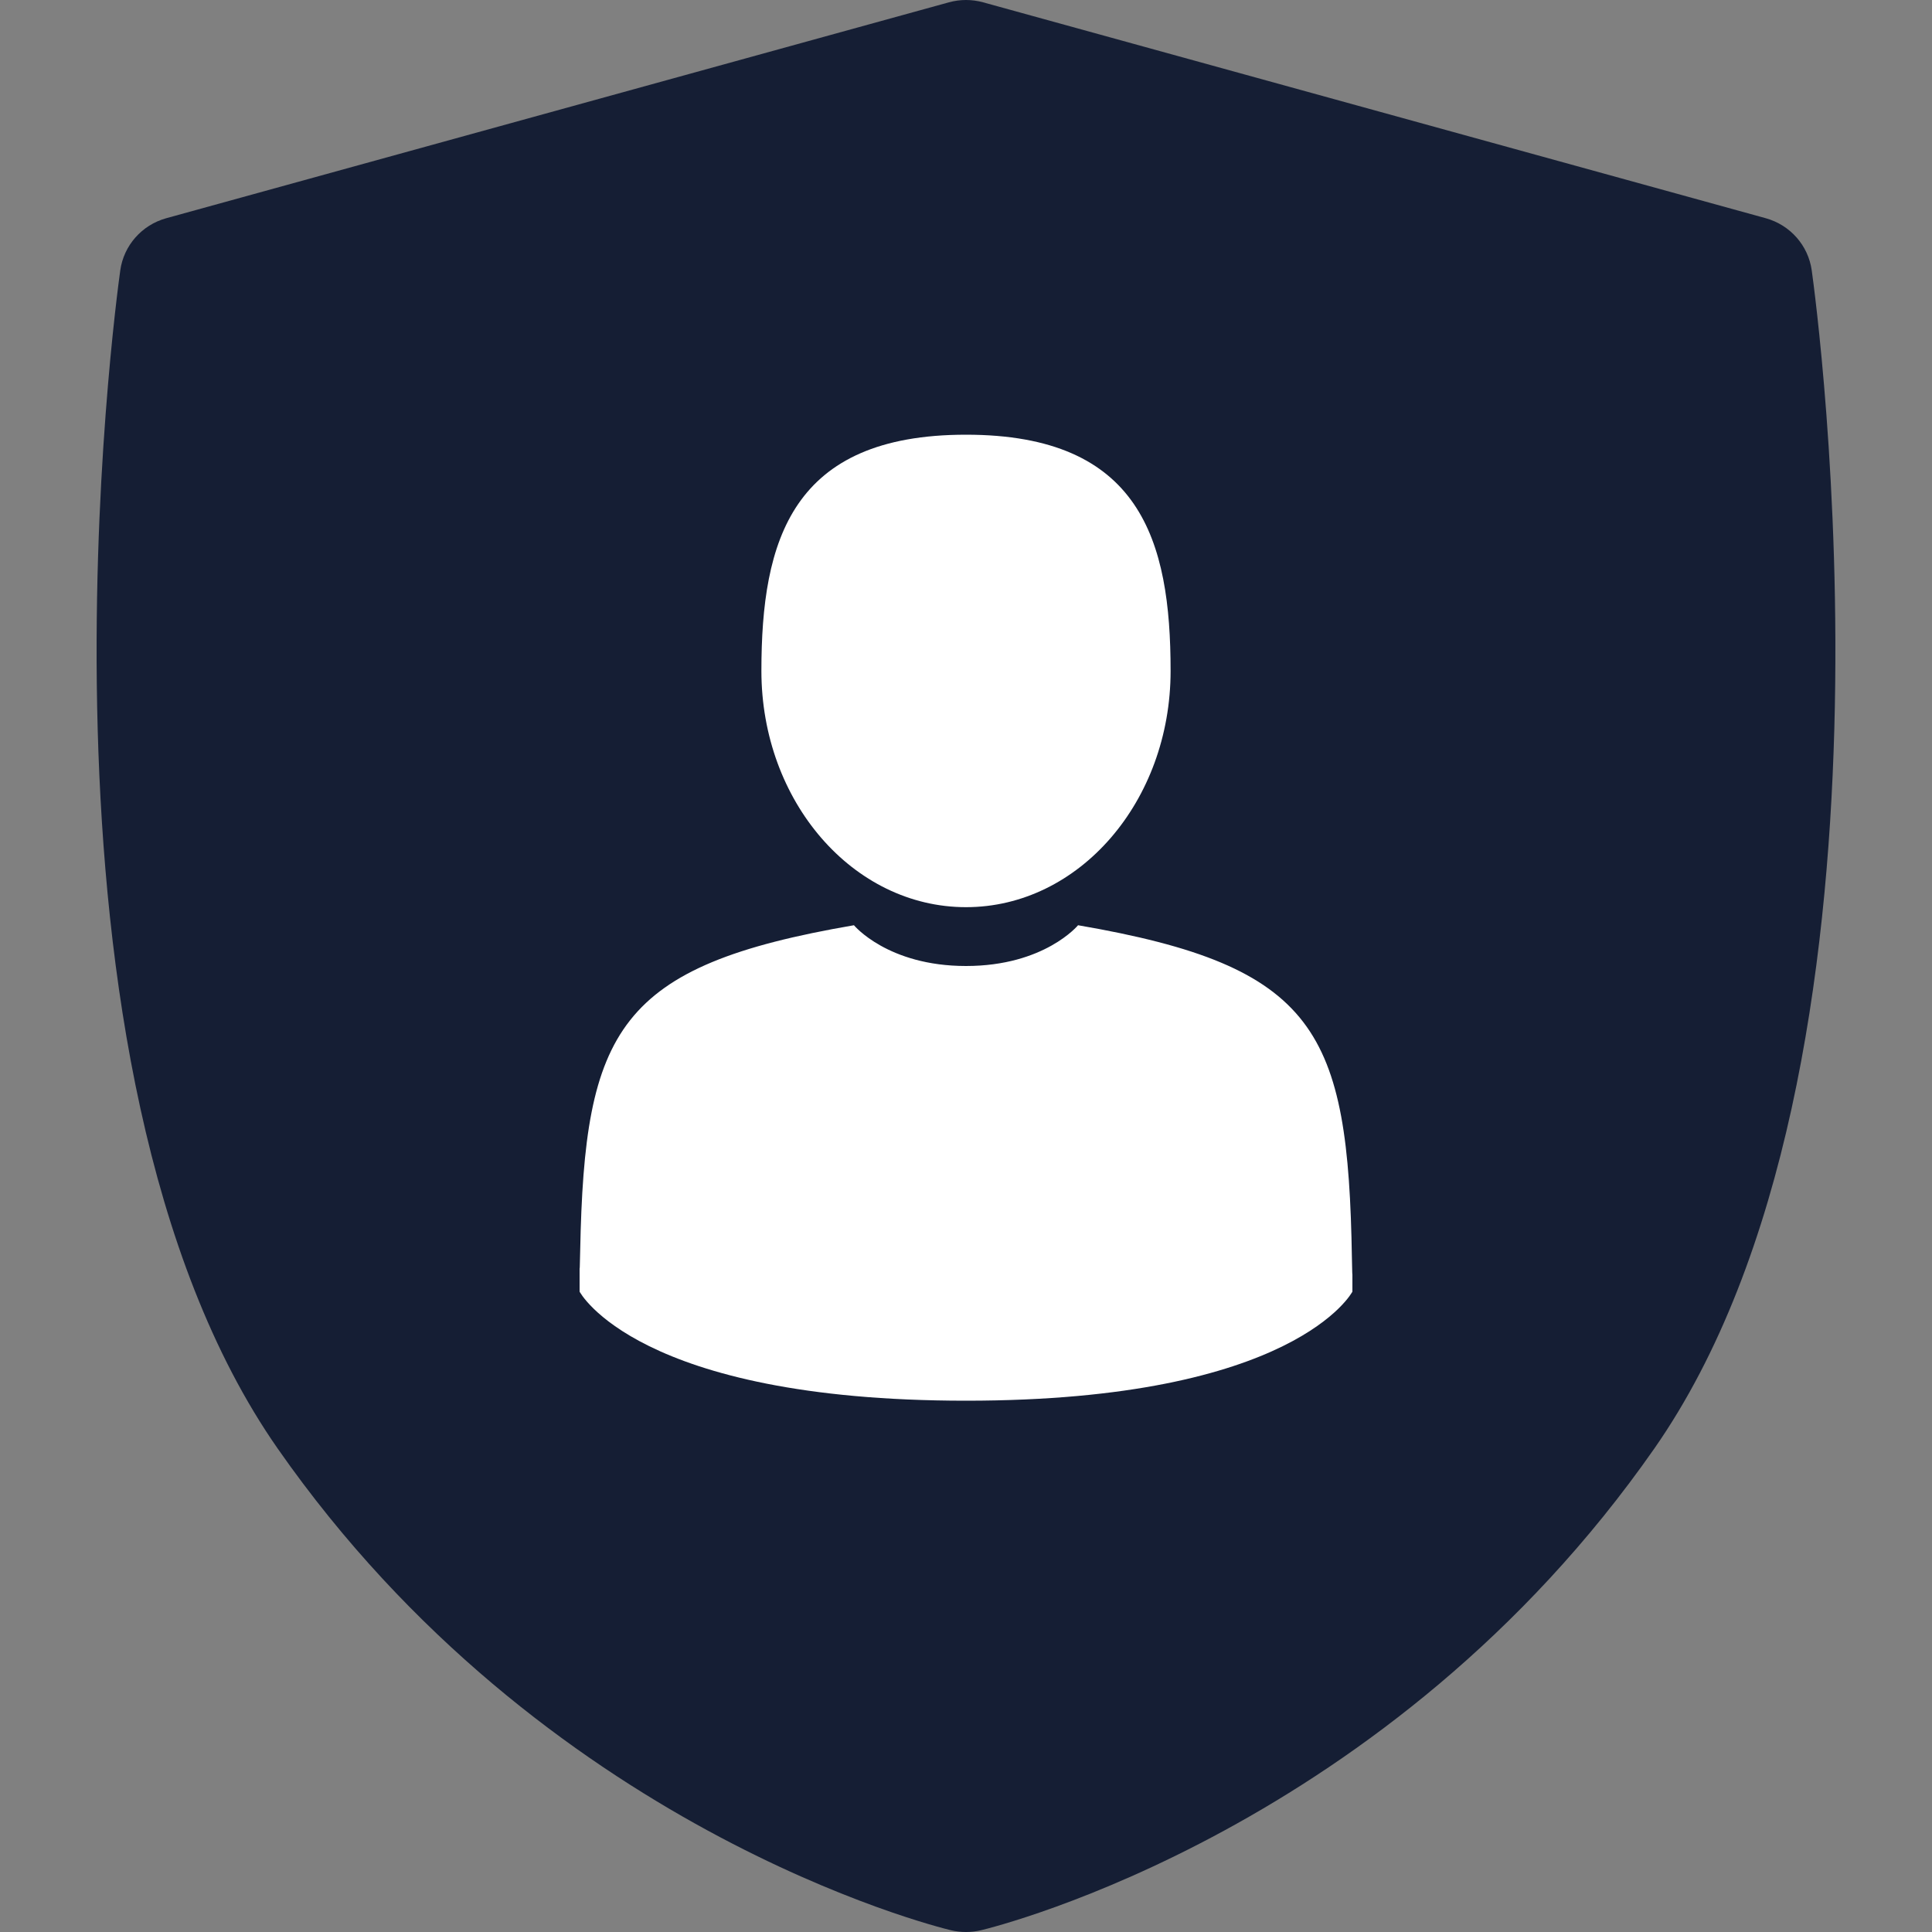
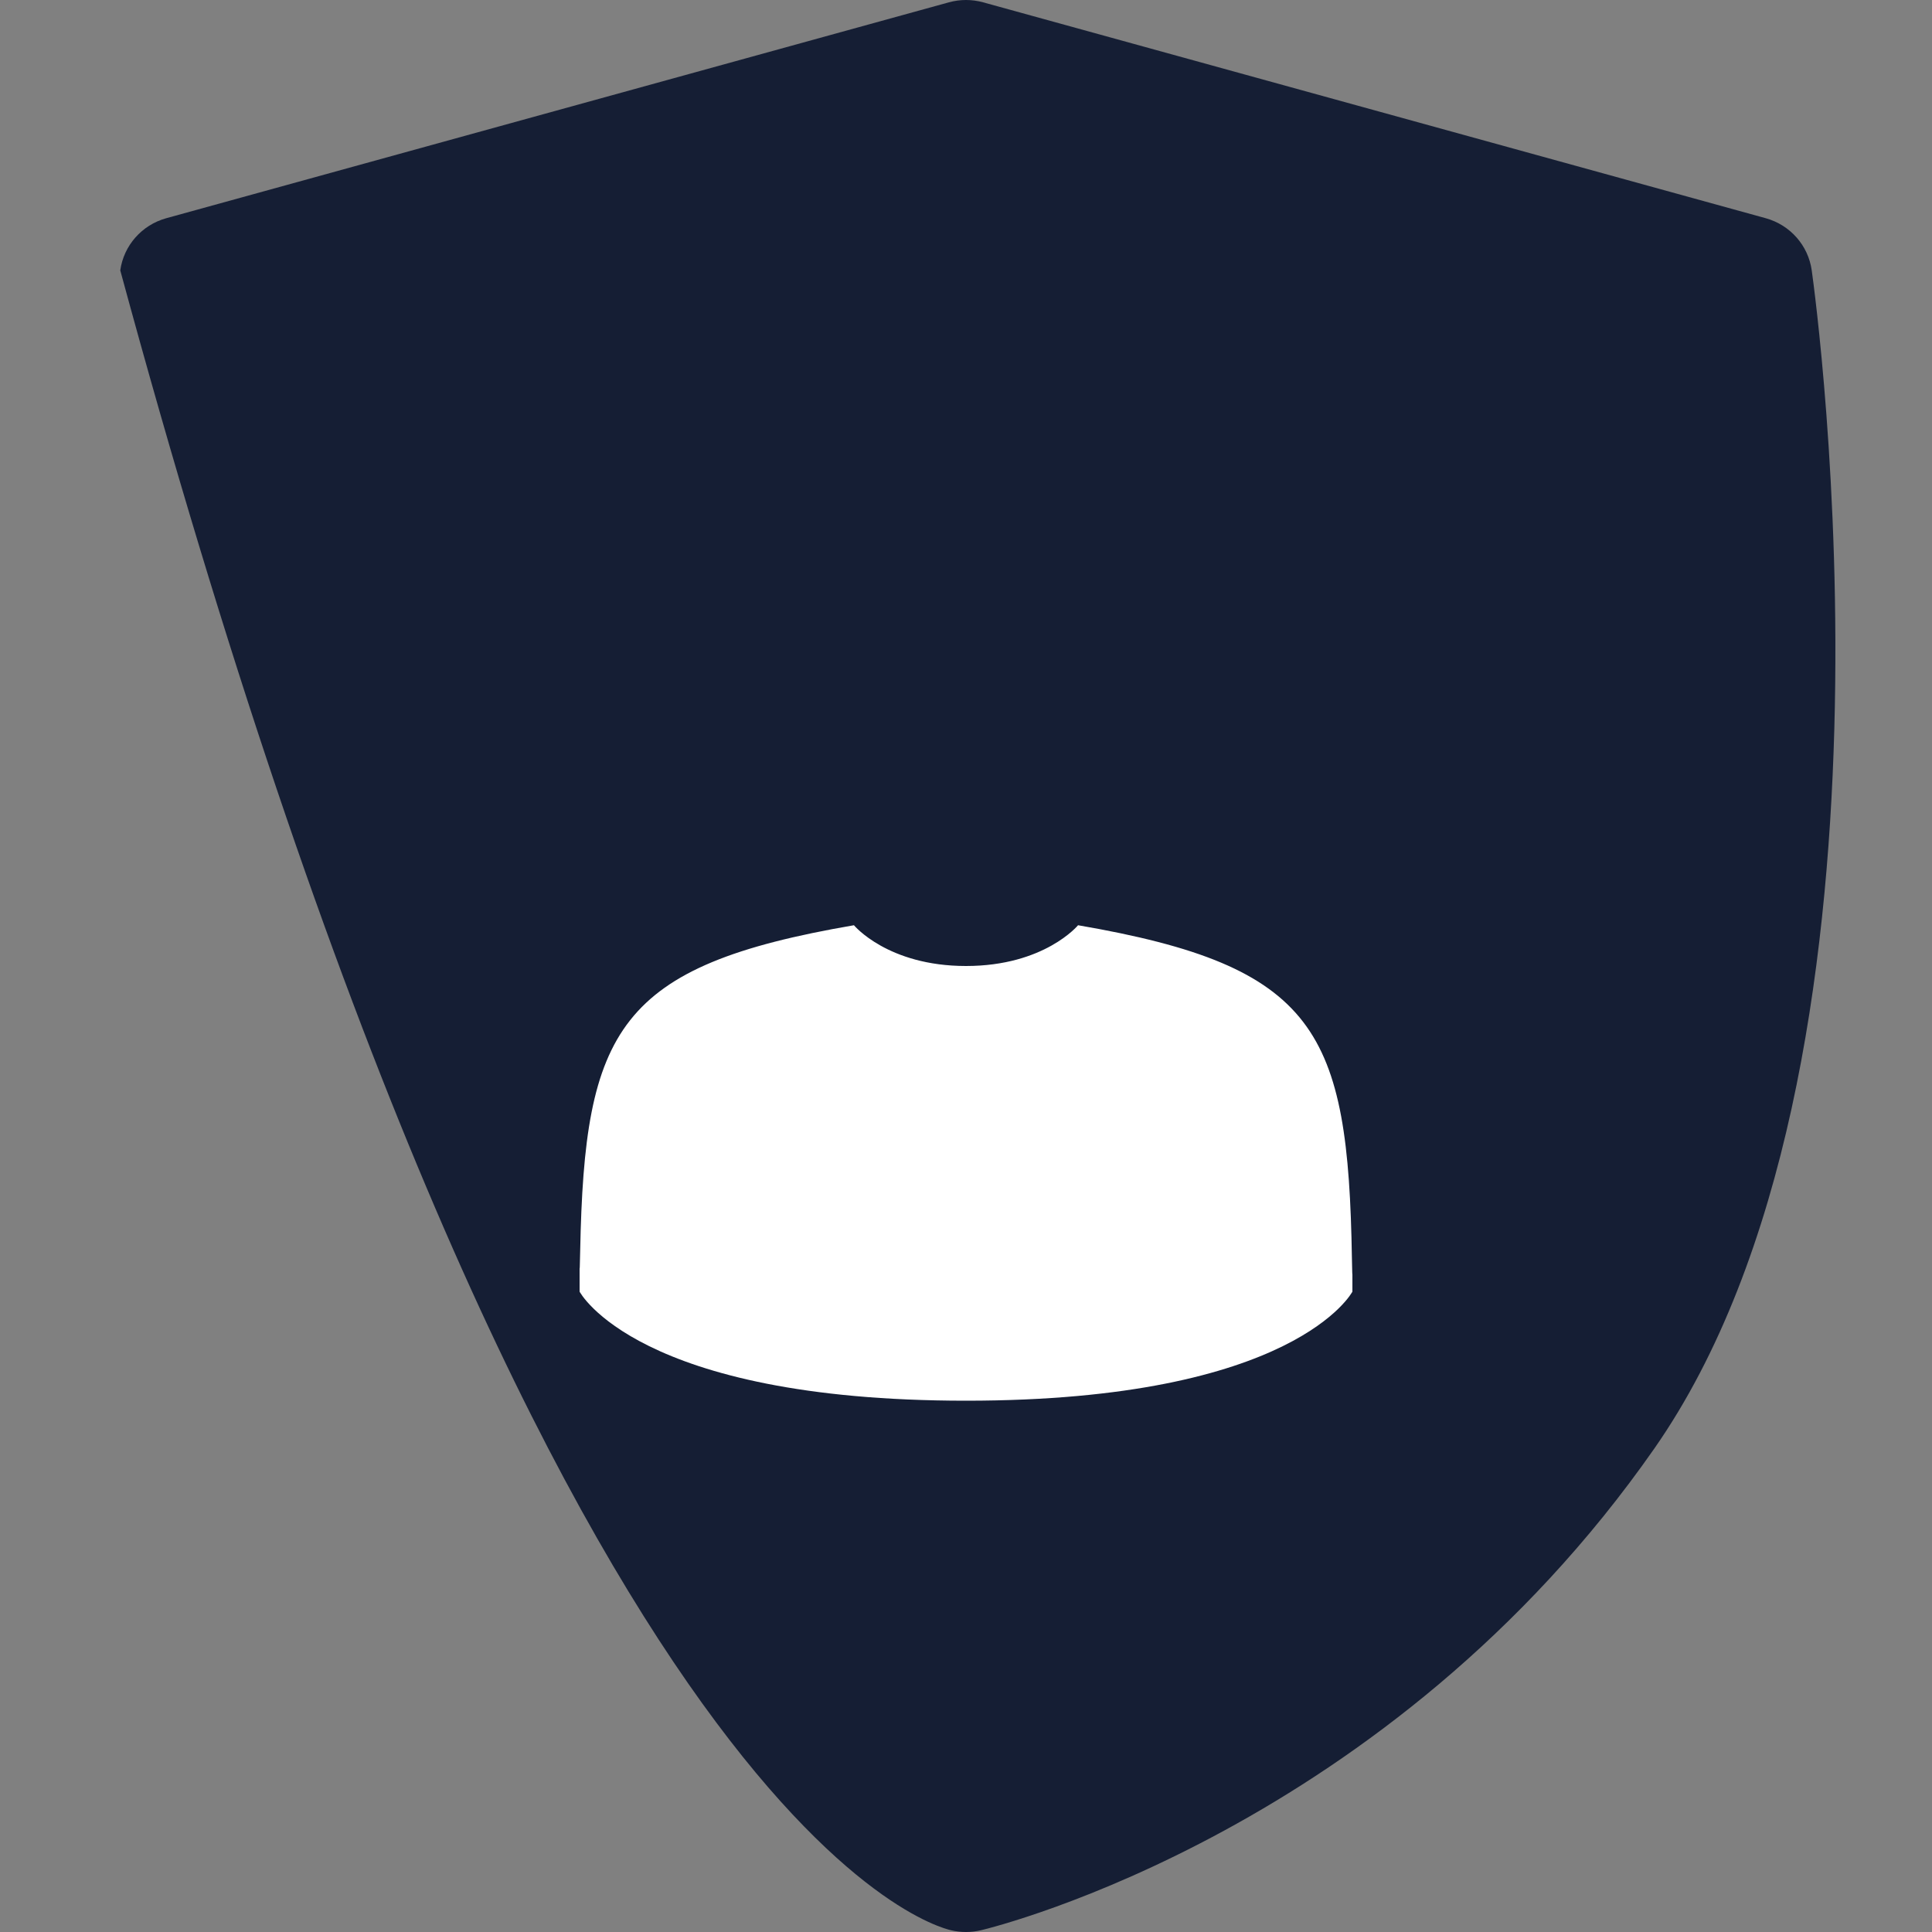
<svg xmlns="http://www.w3.org/2000/svg" width="20" height="20" viewBox="0 0 20 20" fill="none">
  <rect x="0" y="0" width="20" height="20" fill="#808080" stroke="none" />
-   <path d="M18.755 2.799C18.719 2.541 18.532 2.329 18.279 2.259L10.177 0.024C10.061 -0.008 9.939 -0.008 9.823 0.024L1.721 2.259C1.468 2.329 1.281 2.541 1.245 2.799C1.198 3.134 0.125 11.056 2.875 14.996C5.622 18.932 9.674 19.941 9.845 19.982C9.896 19.994 9.948 20 10 20C10.052 20 10.104 19.994 10.155 19.982C10.326 19.941 14.378 18.932 17.125 14.996C19.875 11.056 18.802 3.134 18.755 2.799Z" fill="#151E34" />
-   <path d="M12.118 6.945C12.118 8.296 11.17 9.391 10 9.391C8.83 9.391 7.882 8.296 7.882 6.945C7.882 5.595 8.194 4.5 10 4.5C11.807 4.5 12.118 5.595 12.118 6.945Z" fill="white" />
+   <path d="M18.755 2.799C18.719 2.541 18.532 2.329 18.279 2.259L10.177 0.024C10.061 -0.008 9.939 -0.008 9.823 0.024L1.721 2.259C1.468 2.329 1.281 2.541 1.245 2.799C5.622 18.932 9.674 19.941 9.845 19.982C9.896 19.994 9.948 20 10 20C10.052 20 10.104 19.994 10.155 19.982C10.326 19.941 14.378 18.932 17.125 14.996C19.875 11.056 18.802 3.134 18.755 2.799Z" fill="#151E34" />
  <path d="M11.16 9.578C13.633 10.003 13.956 10.673 13.995 13.026C13.998 13.176 13.999 13.202 14 13.189L14 13.371C14 13.371 13.411 14.5 10 14.5C6.589 14.5 6 13.371 6 13.371C6 13.24 6 13.165 6 13.124C6.001 13.146 6.002 13.136 6.006 12.949C6.051 10.658 6.394 9.998 8.84 9.578C8.84 9.578 9.189 10 10 10C10.812 10 11.16 9.578 11.16 9.578Z" fill="white" />
</svg>